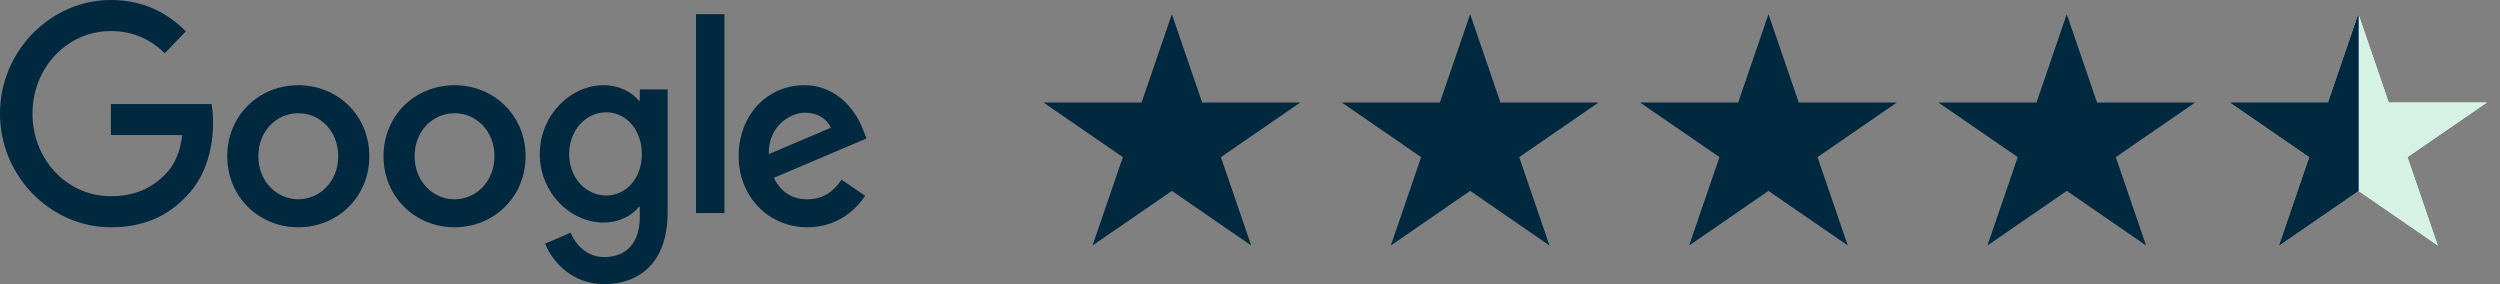
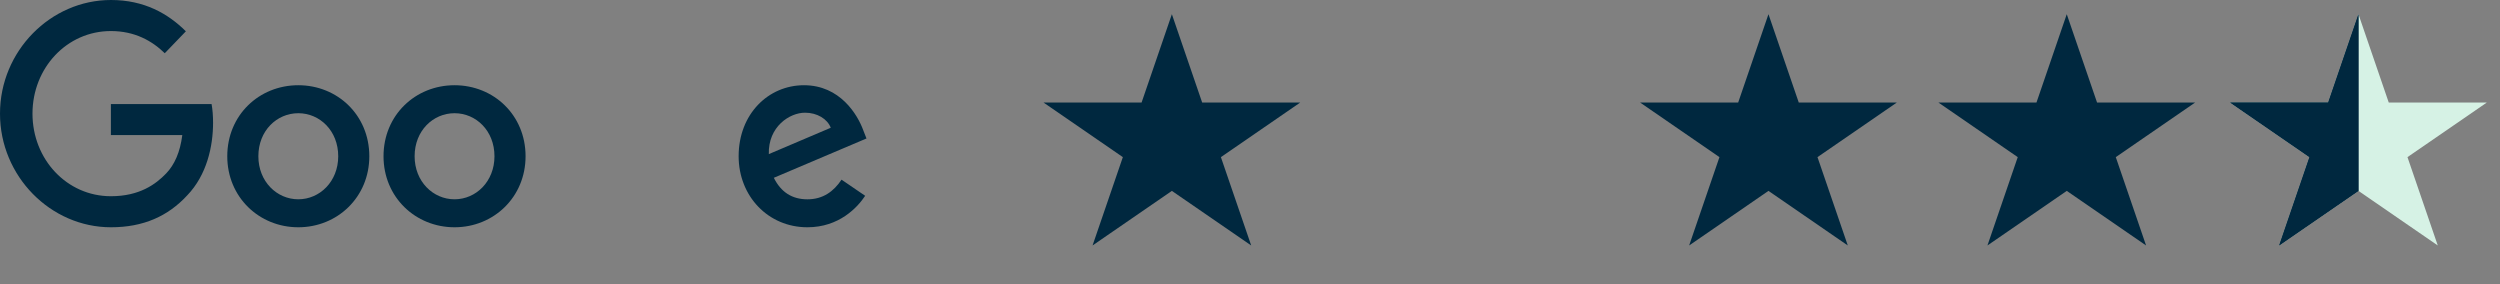
<svg xmlns="http://www.w3.org/2000/svg" width="176" height="20" viewBox="0 0 176 20" fill="none">
  <rect x="0" y="0" width="176" height="20" fill="#808080" stroke="none" />
  <g clip-path="url(#clip0_701_19641)">
    <path d="M82.5 1L84.633 7.219H91.535L85.951 11.062L88.084 17.281L82.5 13.438L76.916 17.281L79.049 11.062L73.465 7.219H80.367L82.5 1Z" fill="#00283F" />
    <path d="M26 11C26 13.879 23.755 16 21 16C18.245 16 16 13.879 16 11C16 8.101 18.245 6 21 6C23.755 6 26 8.101 26 11ZM23.811 11C23.811 9.201 22.51 7.97 21 7.97C19.49 7.97 18.189 9.201 18.189 11C18.189 12.781 19.49 14.03 21 14.03C22.51 14.03 23.811 12.779 23.811 11Z" fill="#00283F" />
    <path d="M37 11C37 13.879 34.755 16 32 16C29.245 16 27 13.879 27 11C27 8.103 29.245 6 32 6C34.755 6 37 8.101 37 11ZM34.811 11C34.811 9.201 33.51 7.97 32 7.97C30.49 7.97 29.189 9.201 29.189 11C29.189 12.781 30.49 14.03 32 14.03C33.51 14.03 34.811 12.779 34.811 11Z" fill="#00283F" />
-     <path d="M47 6.292V14.972C47 18.542 44.955 20 42.538 20C40.263 20 38.893 18.433 38.377 17.151L40.172 16.382C40.491 17.169 41.275 18.097 42.536 18.097C44.083 18.097 45.042 17.114 45.042 15.264V14.568H44.97C44.509 15.155 43.62 15.667 42.498 15.667C40.151 15.667 38 13.561 38 10.852C38 8.123 40.151 6 42.498 6C43.618 6 44.507 6.512 44.97 7.081H45.042V6.294H47V6.292ZM45.188 10.852C45.188 9.15 44.085 7.905 42.682 7.905C41.26 7.905 40.068 9.15 40.068 10.852C40.068 12.537 41.26 13.764 42.682 13.764C44.085 13.764 45.188 12.537 45.188 10.852Z" fill="#00283F" />
-     <path d="M51 1V15H49V1H51Z" fill="#00283F" />
    <path d="M59.244 12.648L60.908 13.784C60.371 14.598 59.077 16 56.842 16C54.07 16 52 13.804 52 11C52 8.027 54.088 6 56.602 6C59.134 6 60.373 8.065 60.778 9.181L61 9.749L54.477 12.517C54.977 13.52 55.753 14.032 56.842 14.032C57.933 14.032 58.69 13.482 59.244 12.648ZM54.125 10.849L58.486 8.994C58.246 8.369 57.524 7.934 56.675 7.934C55.586 7.934 54.07 8.919 54.125 10.849V10.849Z" fill="#00283F" />
    <path d="M7.807 9.51V7.324H14.895C14.964 7.705 15 8.156 15 8.643C15 10.283 14.569 12.311 13.178 13.756C11.826 15.22 10.098 16 7.81 16C3.567 16 0 12.409 0 8C0 3.591 3.567 0 7.81 0C10.156 0 11.828 0.957 13.085 2.204L11.6 3.747C10.7 2.869 9.479 2.186 7.807 2.186C4.709 2.186 2.287 4.78 2.287 8C2.287 11.22 4.709 13.814 7.807 13.814C9.817 13.814 10.961 12.976 11.694 12.214C12.289 11.596 12.68 10.713 12.834 9.508L7.807 9.51Z" fill="#00283F" />
-     <path d="M103.5 1L105.633 7.219H112.535L106.951 11.062L109.084 17.281L103.5 13.438L97.916 17.281L100.049 11.062L94.465 7.219H101.367L103.5 1Z" fill="#00283F" />
    <path d="M124.5 1L126.633 7.219H133.535L127.951 11.062L130.084 17.281L124.5 13.438L118.916 17.281L121.049 11.062L115.465 7.219H122.367L124.5 1Z" fill="#00283F" />
    <path d="M145.5 1L147.633 7.219H154.535L148.951 11.062L151.084 17.281L145.5 13.438L139.916 17.281L142.049 11.062L136.465 7.219H143.367L145.5 1Z" fill="#00283F" />
-     <path d="M166.035 1L168.168 7.219H175.07L169.486 11.062L171.619 17.281L166.035 13.438L160.451 17.281L162.584 11.062L157 7.219H163.902L166.035 1Z" fill="#D6F2E5" />
    <path d="M166.035 1L168.168 7.219H175.07L169.486 11.062L171.619 17.281L166.035 13.438L160.451 17.281L162.584 11.062L157 7.219H163.902L166.035 1Z" fill="#D6F2E5" />
    <path d="M166.035 1V13.438L160.451 17.281L162.584 11.062L157 7.219H163.902L166.035 1Z" fill="#00283F" />
    <path d="M166.035 1V13.438L160.451 17.281L162.584 11.062L157 7.219H163.902L166.035 1Z" fill="#00283F" />
  </g>
  <defs>
    <clipPath id="clip0_701_19641">
      <rect width="175.07" height="20" fill="white" />
    </clipPath>
  </defs>
</svg>